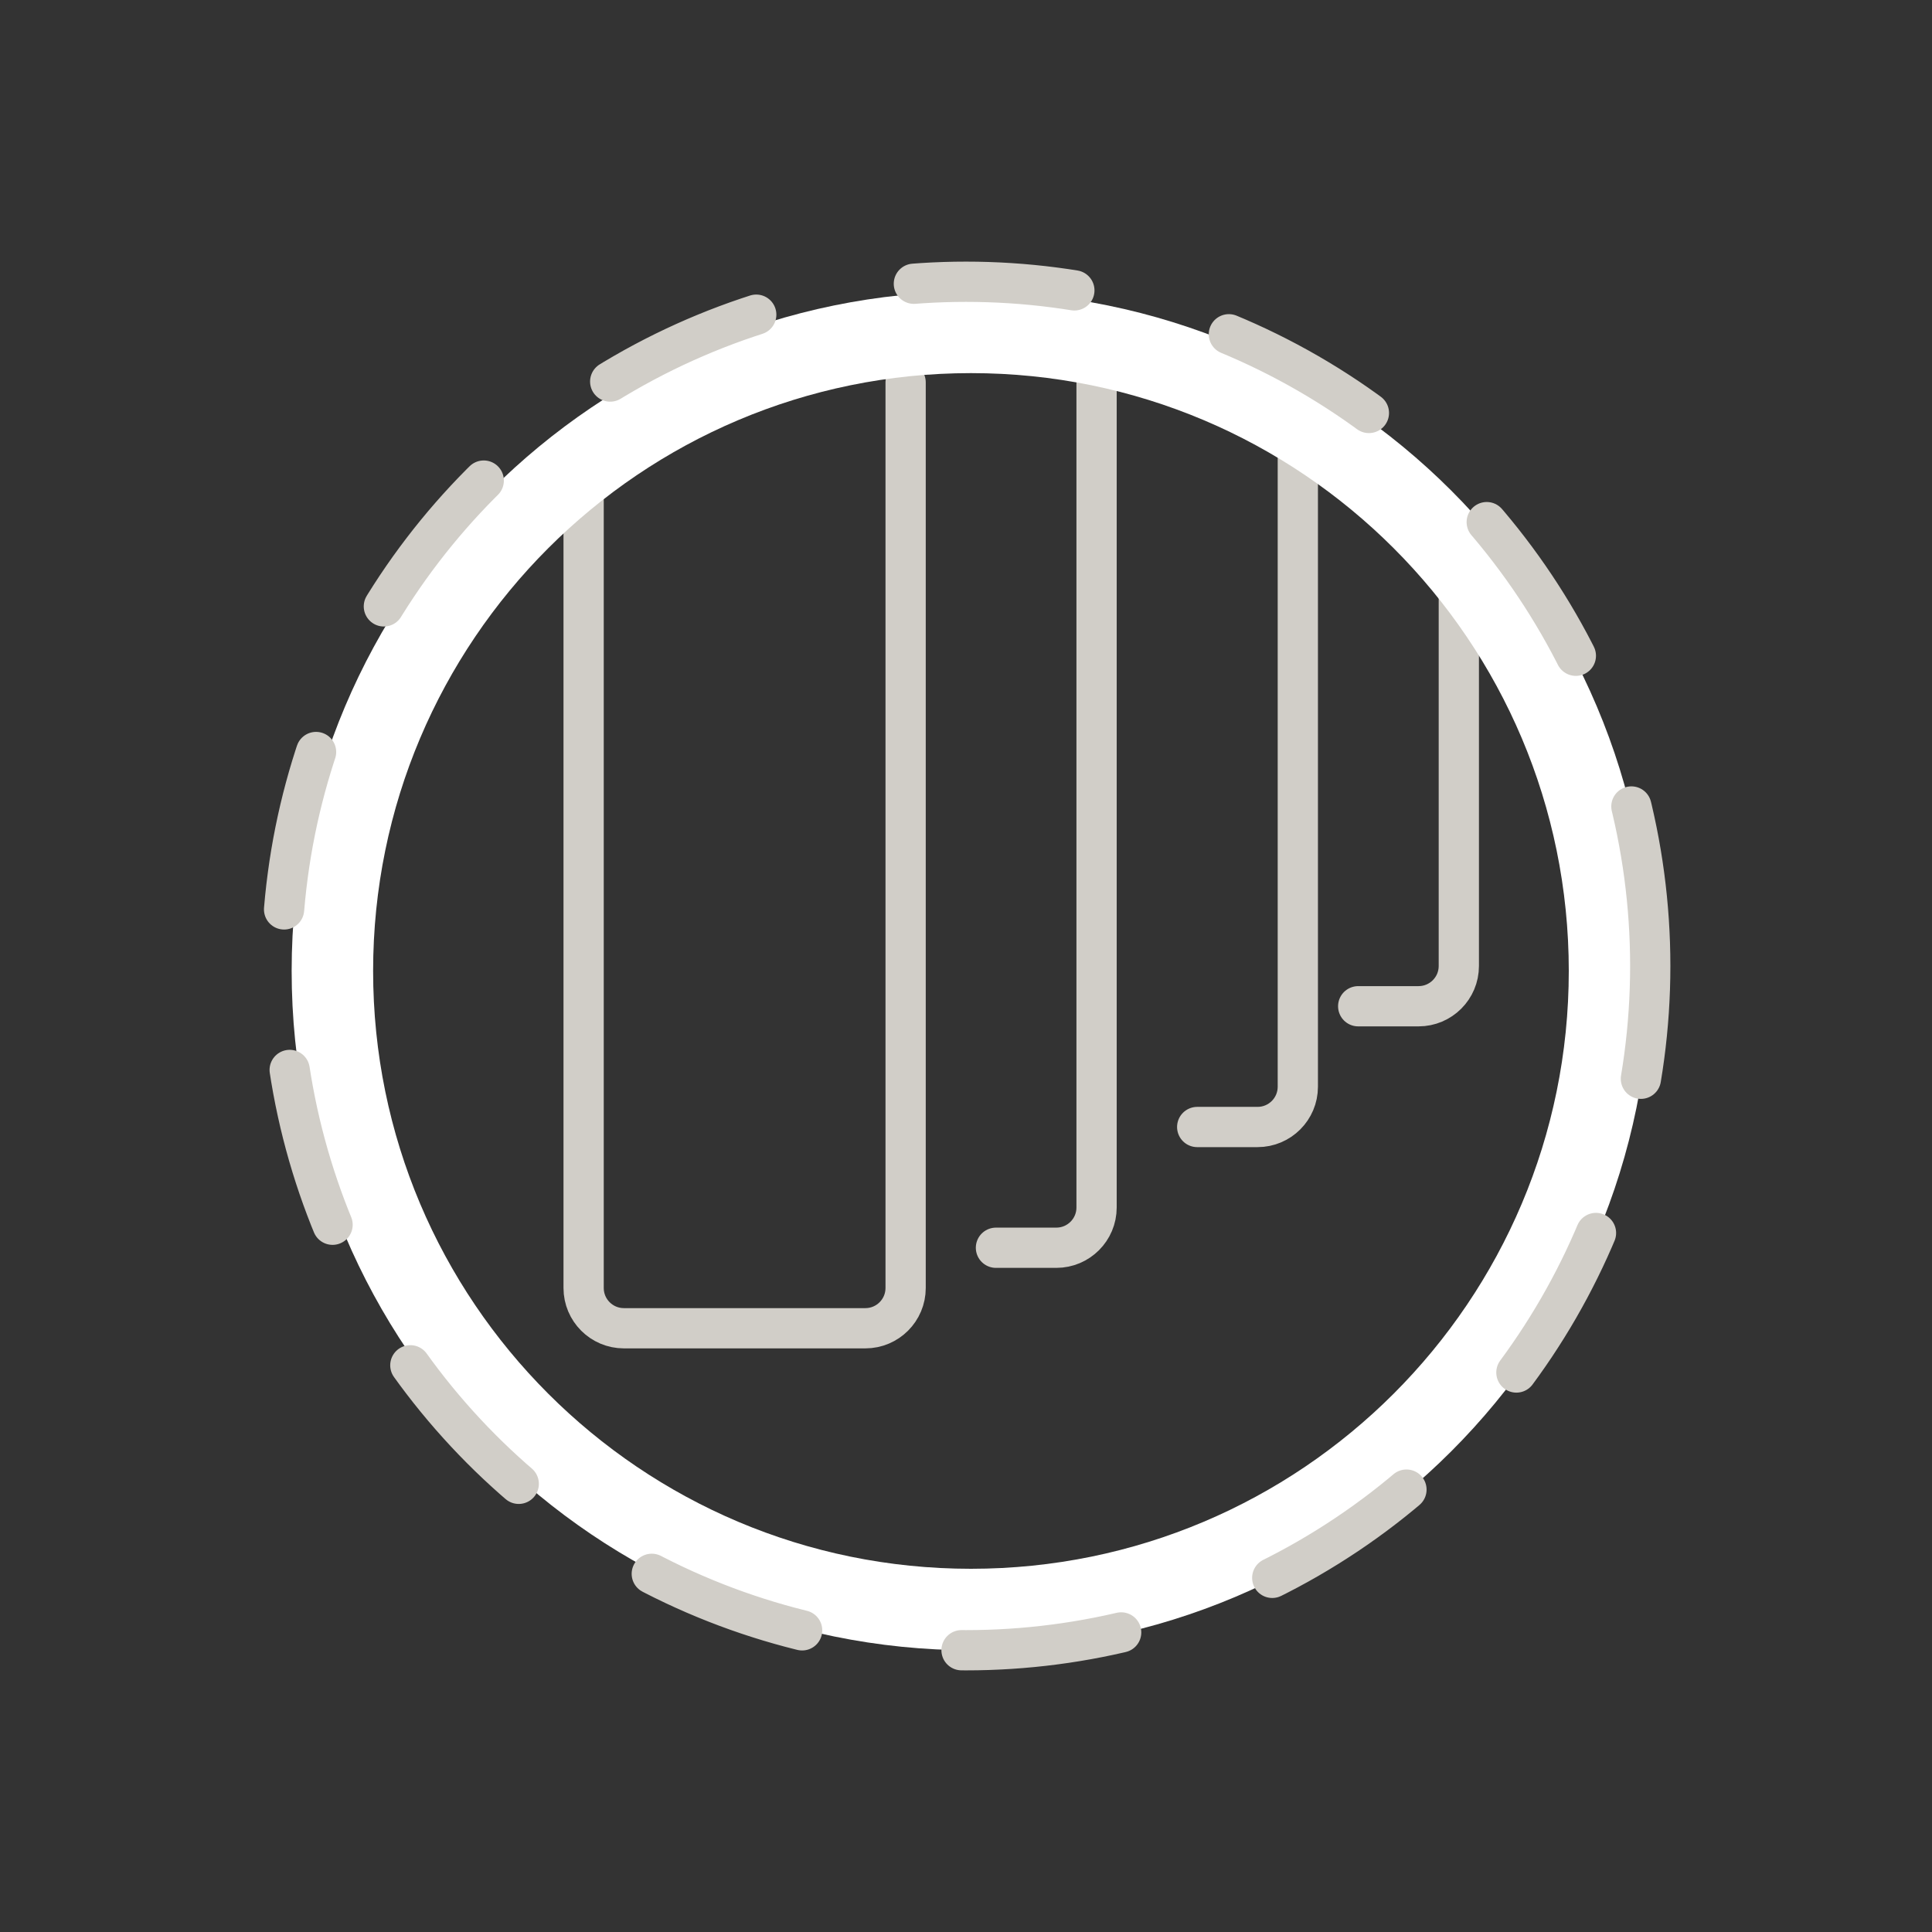
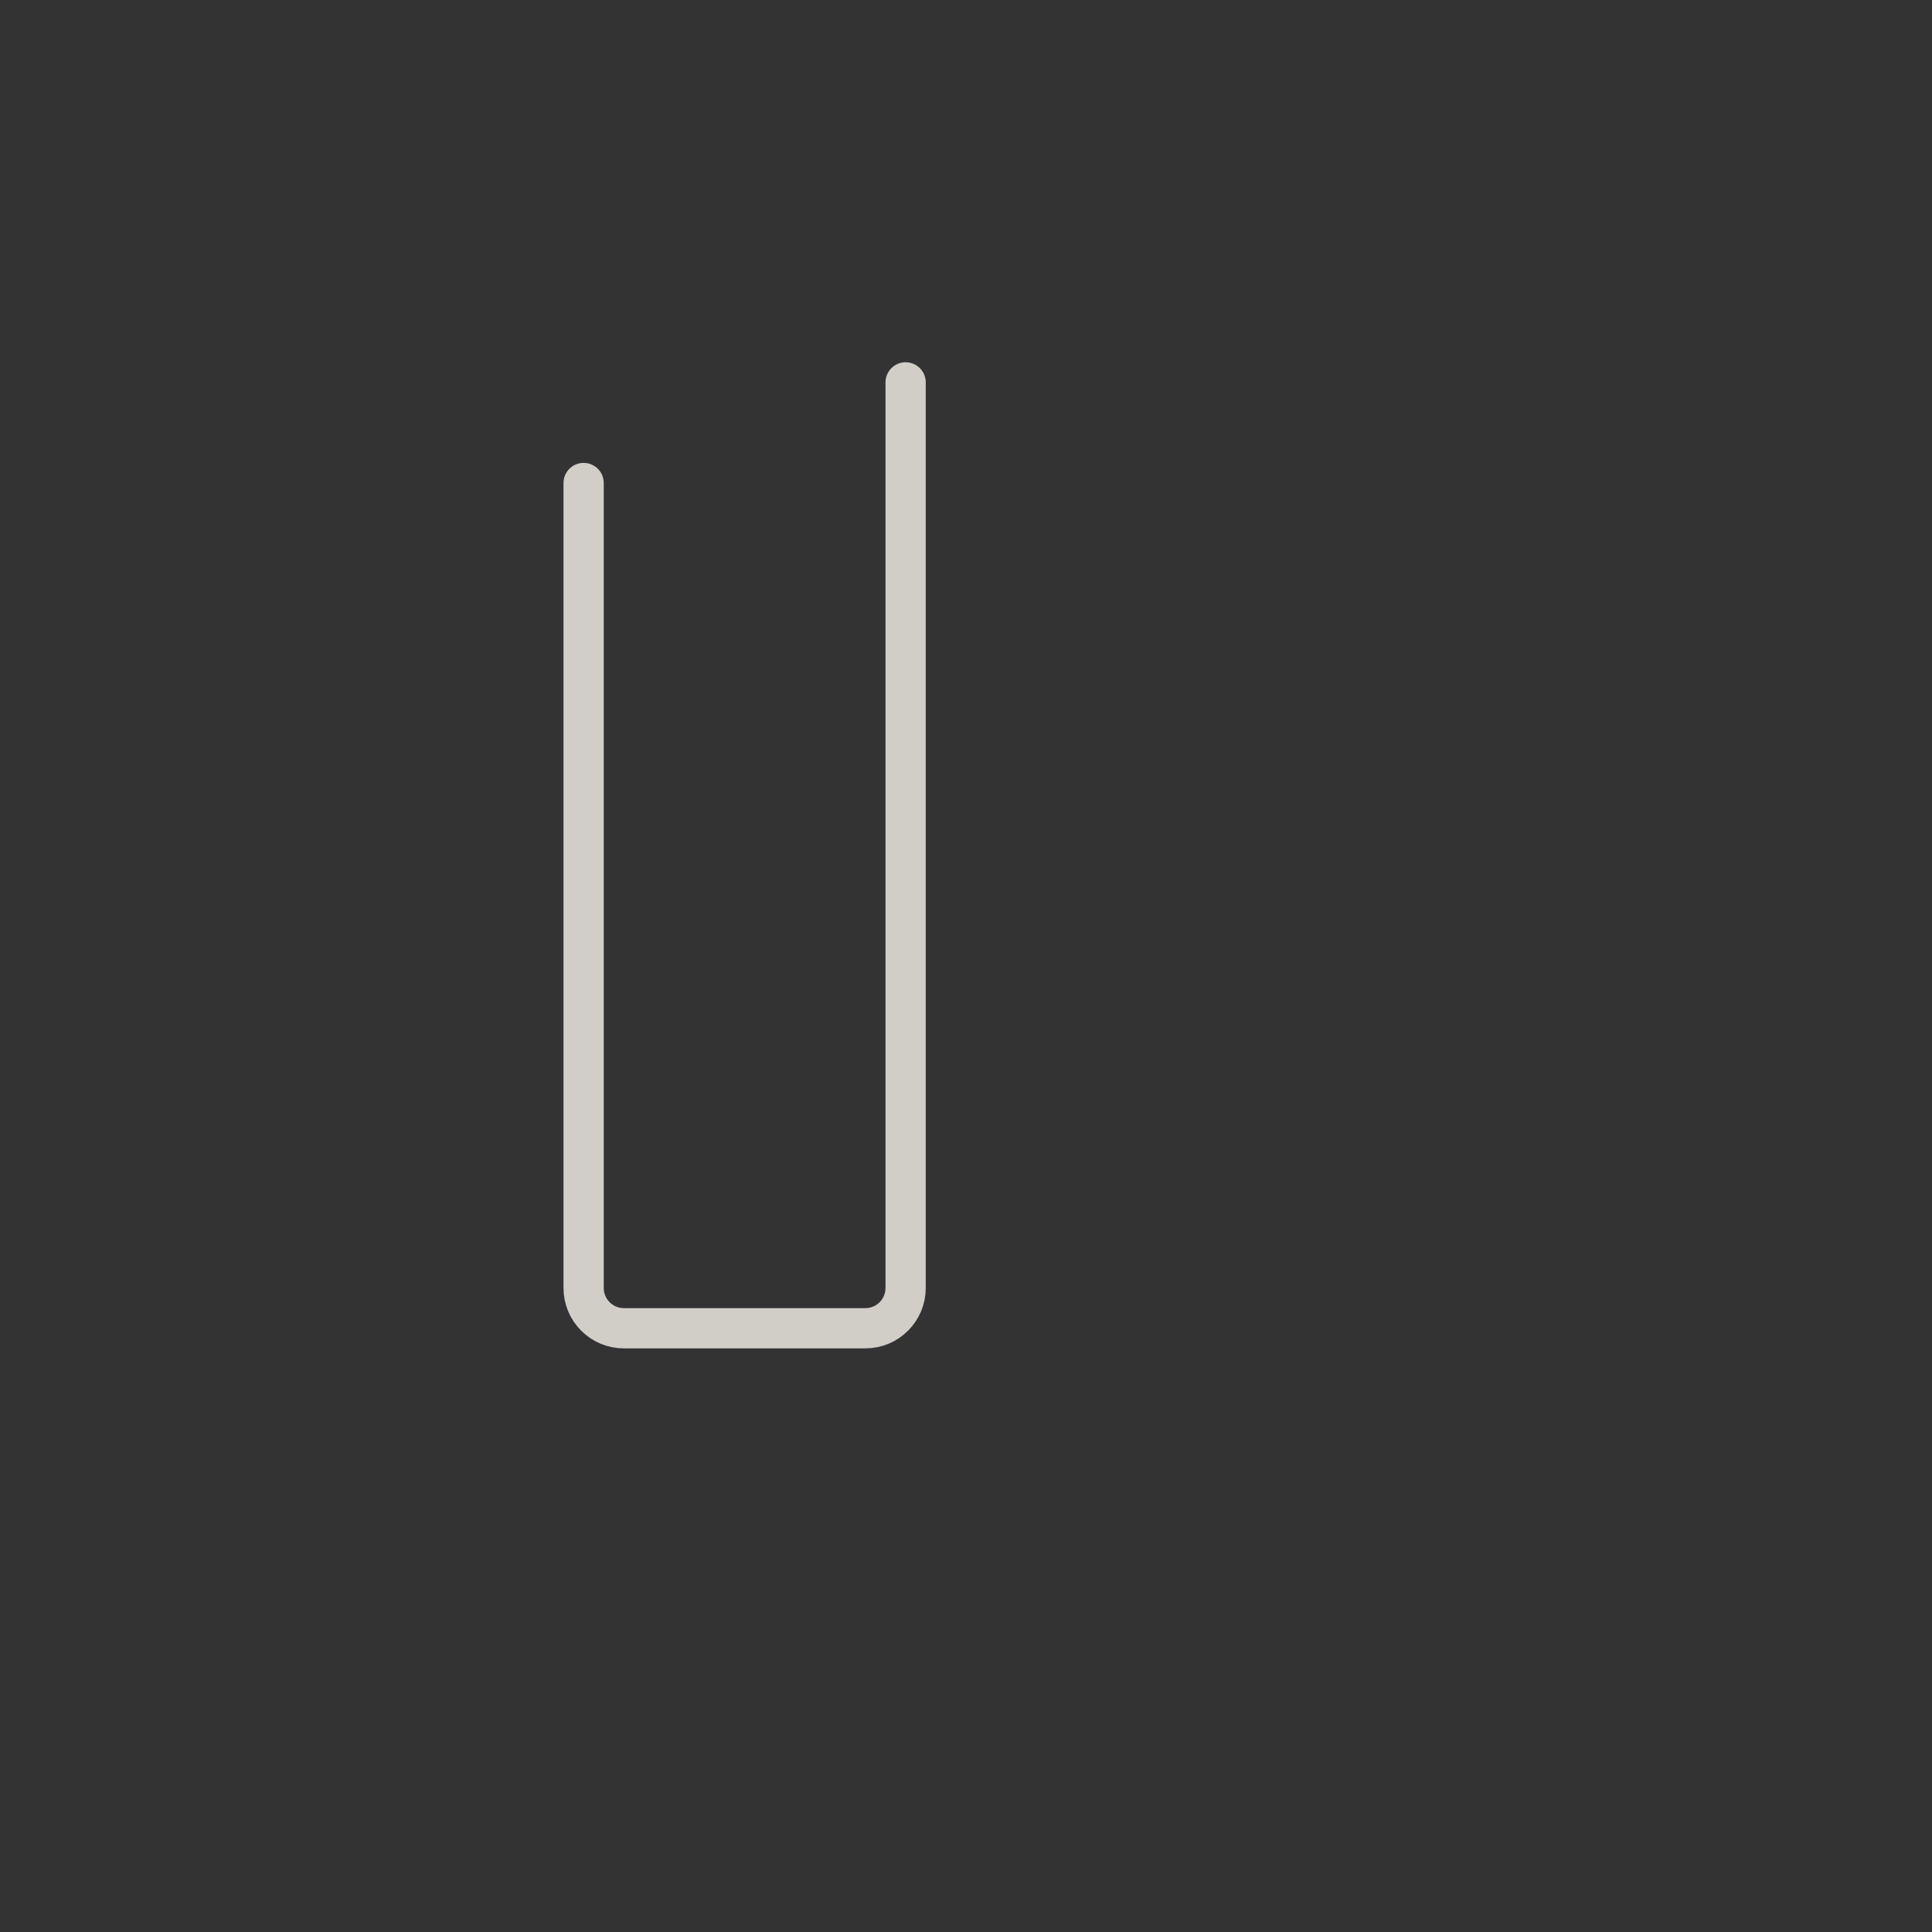
<svg xmlns="http://www.w3.org/2000/svg" width="48" height="48" viewBox="0 0 48 48" fill="none">
  <rect x="0" y="0" width="48" height="48" fill="#333333" stroke="none" />
  <path d="M14.5 12L14.5 32C14.5 32.552 14.948 33 15.5 33L21.5 33C22.052 33 22.5 32.552 22.5 32L22.5 9.5" stroke="#D1CEC8" stroke-linecap="round" />
-   <path d="M27.244 8.5L27.244 30C27.244 30.552 26.796 31 26.244 31L24.744 31" stroke="#D1CEC8" stroke-linecap="round" />
-   <path d="M32.244 10.5L32.244 27C32.244 27.552 31.796 28 31.244 28L29.744 28" stroke="#D1CEC8" stroke-linecap="round" />
-   <path d="M36.244 14.5L36.244 24C36.244 24.552 35.796 25 35.244 25L33.744 25" stroke="#D1CEC8" stroke-linecap="round" />
-   <path fill-rule="evenodd" clip-rule="evenodd" d="M24.123 41C14.802 41 7.246 33.444 7.246 24.123C7.246 14.802 14.802 7.246 24.123 7.246C33.444 7.246 41 14.802 41 24.123C41 33.444 33.444 41 24.123 41ZM24.123 38.976C15.92 38.976 9.27 32.326 9.27 24.123C9.27 15.92 15.92 9.27 24.123 9.27C32.326 9.27 38.976 15.92 38.976 24.123C38.976 32.326 32.326 38.976 24.123 38.976Z" fill="white" />
-   <circle cx="17" cy="17" r="17" transform="matrix(1 0 0 -1 7 41)" stroke="#D1CEC8" stroke-linecap="round" stroke-dasharray="4 4" />
</svg>